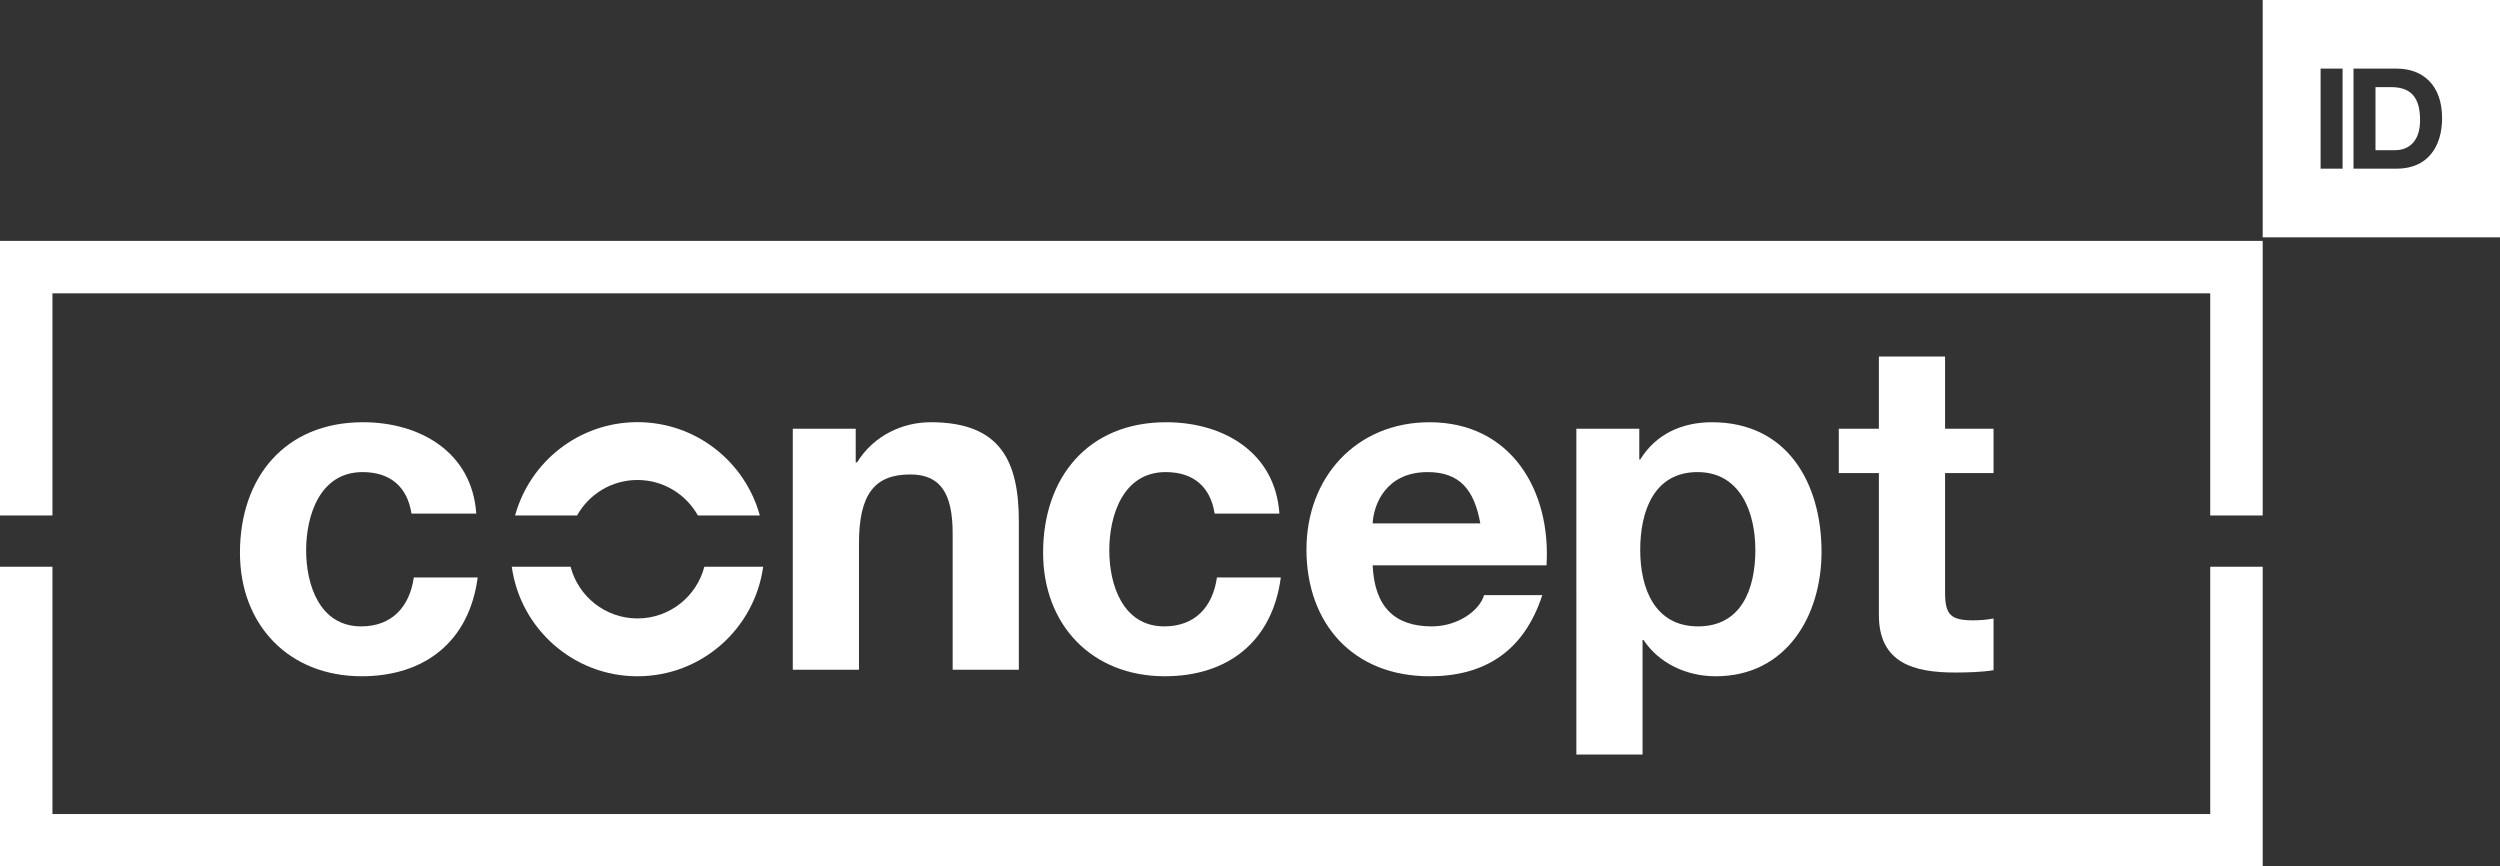
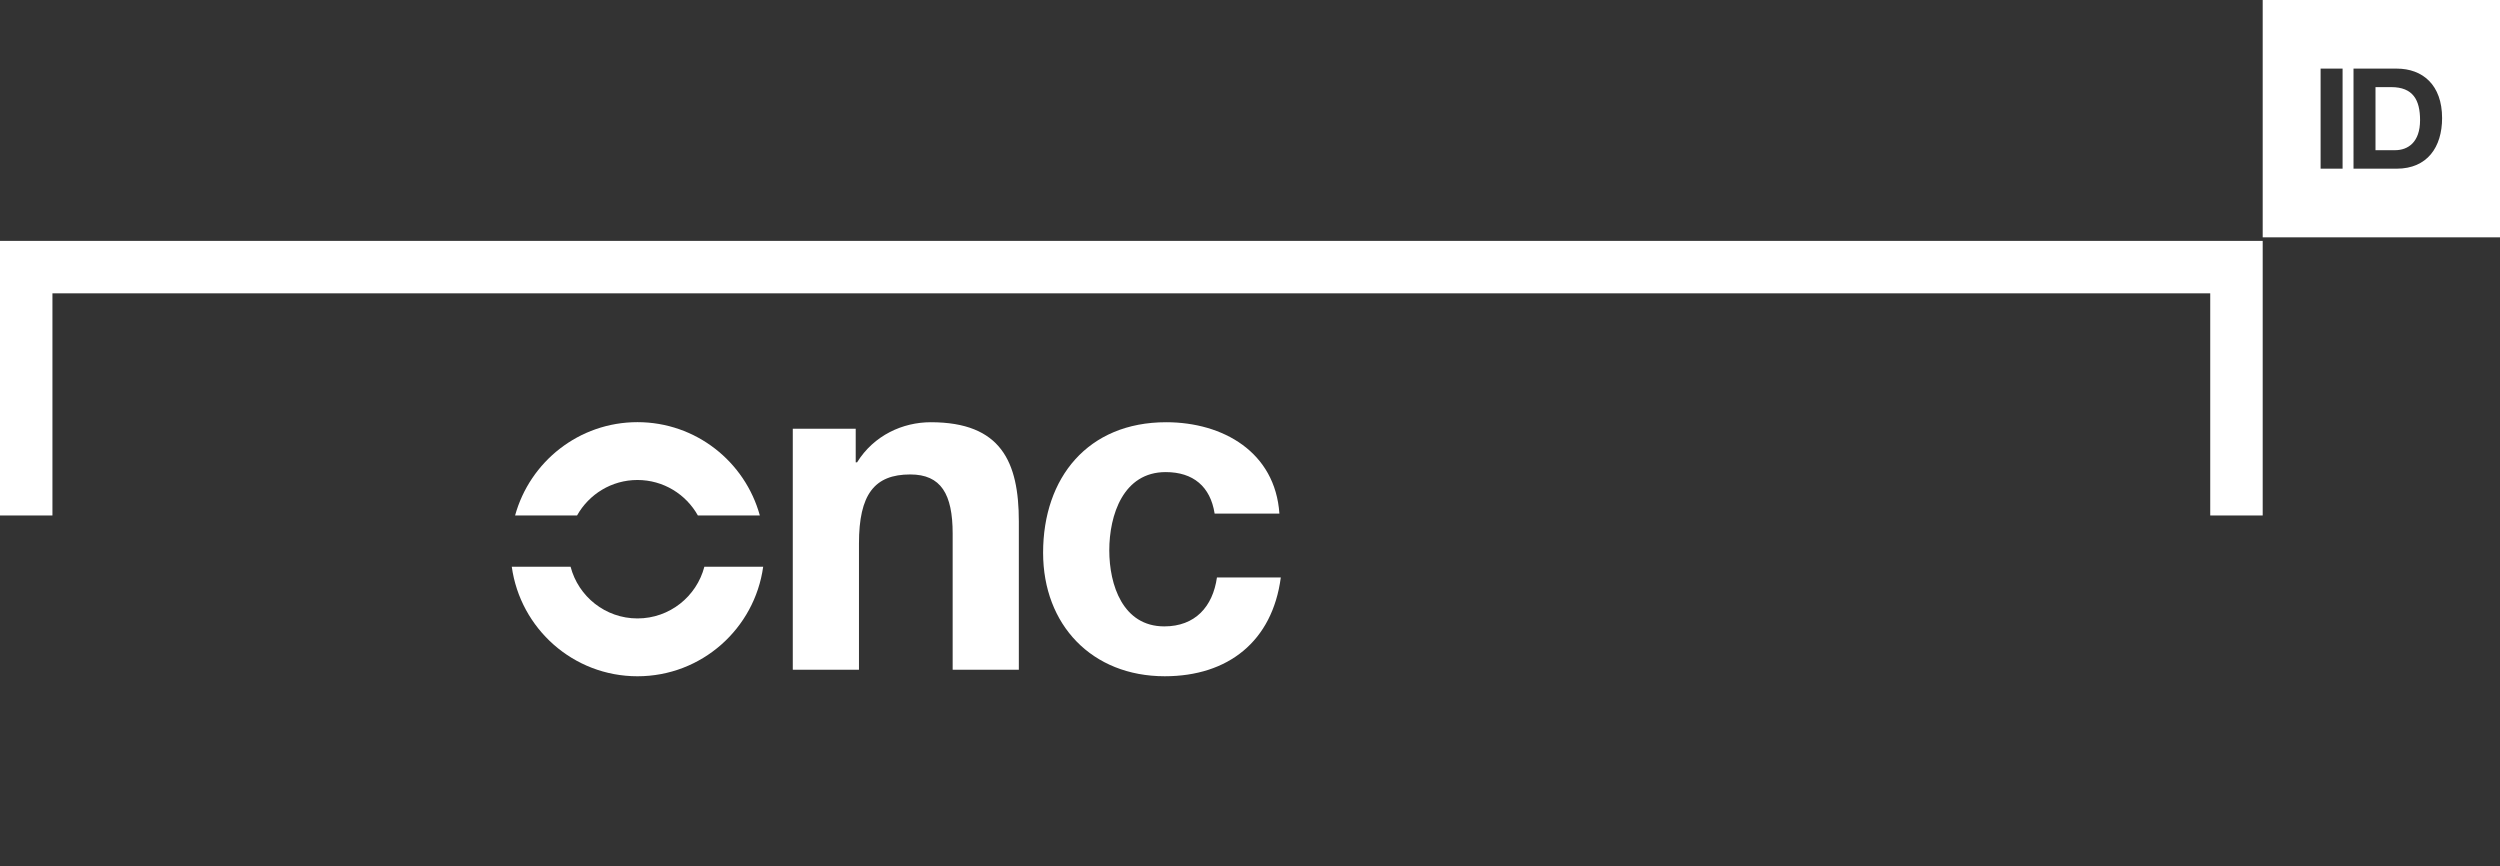
<svg xmlns="http://www.w3.org/2000/svg" version="1.1" x="0px" y="0px" viewBox="0 0 168.854 58.524" style="enable-background:new 0 0 168.854 58.524;" xml:space="preserve">
  <rect x="0" y="0" width="168.854" height="58.524" fill="#333333" stroke="none" />
  <g id="Layer_33">
    <g>
      <g>
        <path style="fill:#FFFFFF;" d="M161.506,5.884h-1.061v4.26h1.325c0.862,0,1.685-0.53,1.685-2.026     C163.456,6.755,162.983,5.884,161.506,5.884z" />
        <path style="fill:#FFFFFF;" d="M152.826,0v16.028h16.028V0H152.826z M158.222,11.393h-1.485V4.634h1.485V11.393z M161.876,11.393     h-2.916V4.634h2.916c1.751,0,3.067,1.098,3.067,3.342C164.943,9.936,163.94,11.393,161.876,11.393z" />
      </g>
      <g>
        <path style="fill:#FFFFFF;" d="M47.574,38.279c-0.525,2.007-2.345,3.491-4.518,3.491c-2.172,0-3.993-1.484-4.518-3.491h-3.972     c0.578,4.177,4.153,7.397,8.49,7.397c4.337,0,7.912-3.22,8.49-7.397H47.574z" />
        <path style="fill:#FFFFFF;" d="M38.975,34.816c0.8-1.429,2.326-2.397,4.08-2.397c1.755,0,3.281,0.968,4.081,2.397h4.185     c-0.999-3.631-4.316-6.303-8.266-6.303c-3.949,0-7.266,2.672-8.265,6.303H38.975z" />
      </g>
      <g>
-         <path style="fill:#FFFFFF;" d="M27.792,34.688c-0.283-1.826-1.448-2.802-3.306-2.802c-2.865,0-3.809,2.896-3.809,5.289     c0,2.33,0.913,5.132,3.715,5.132c2.078,0,3.274-1.322,3.558-3.306h4.313c-0.567,4.313-3.557,6.674-7.839,6.674     c-4.911,0-8.217-3.463-8.217-8.342c0-5.068,3.022-8.815,8.311-8.815c3.841,0,7.367,2.015,7.65,6.17H27.792z" />
        <path style="fill:#FFFFFF;" d="M53.546,28.959h4.25v2.266h0.094c1.134-1.826,3.085-2.707,4.974-2.707     c4.754,0,5.95,2.676,5.95,6.706v10.011h-4.47v-9.192c0-2.676-0.787-3.998-2.865-3.998c-2.424,0-3.463,1.354-3.463,4.659v8.531     h-4.47V28.959z" />
        <path style="fill:#FFFFFF;" d="M82.038,34.688c-0.284-1.826-1.448-2.802-3.306-2.802c-2.865,0-3.809,2.896-3.809,5.289     c0,2.33,0.913,5.132,3.715,5.132c2.078,0,3.274-1.322,3.557-3.306h4.313c-0.567,4.313-3.558,6.674-7.839,6.674     c-4.911,0-8.216-3.463-8.216-8.342c0-5.068,3.022-8.815,8.311-8.815c3.84,0,7.366,2.015,7.649,6.17H82.038z" />
-         <path style="fill:#FFFFFF;" d="M92.711,38.183c0.126,2.833,1.511,4.124,3.998,4.124c1.794,0,3.243-1.102,3.526-2.109h3.935     c-1.26,3.841-3.935,5.478-7.618,5.478c-5.132,0-8.311-3.526-8.311-8.563c0-4.88,3.368-8.594,8.311-8.594     c5.54,0,8.217,4.659,7.902,9.665H92.711z M99.983,35.349c-0.409-2.266-1.385-3.463-3.557-3.463c-2.833,0-3.652,2.204-3.715,3.463     H99.983z" />
-         <path style="fill:#FFFFFF;" d="M106.47,28.959h4.25v2.078h0.062c1.07-1.732,2.834-2.518,4.849-2.518     c5.099,0,7.398,4.124,7.398,8.751c0,4.344-2.393,8.406-7.147,8.406c-1.951,0-3.809-0.85-4.88-2.456h-0.062v7.744h-4.47V28.959z      M118.559,37.144c0-2.582-1.039-5.258-3.904-5.258c-2.928,0-3.872,2.613-3.872,5.258c0,2.644,1.008,5.163,3.904,5.163     C117.614,42.307,118.559,39.788,118.559,37.144z" />
-         <path style="fill:#FFFFFF;" d="M131.373,28.959h3.274v2.991h-3.274v8.059c0,1.511,0.378,1.889,1.889,1.889     c0.471,0,0.912-0.032,1.385-0.126v3.494c-0.755,0.126-1.732,0.157-2.613,0.157c-2.739,0-5.131-0.63-5.131-3.872V31.95h-2.708     v-2.991h2.708v-4.88h4.47V28.959z" />
      </g>
      <g>
-         <polygon style="fill:#FFFFFF;" points="149.283,38.279 149.283,54.982 3.542,54.982 3.542,38.279 0,38.279 0,58.524      152.826,58.524 152.826,38.279    " />
        <polygon style="fill:#FFFFFF;" points="3.542,34.816 3.542,19.812 149.283,19.812 149.283,34.816 152.826,34.816 152.826,16.27      0,16.27 0,34.816    " />
      </g>
    </g>
  </g>
  <g id="Layer_1">
</g>
</svg>